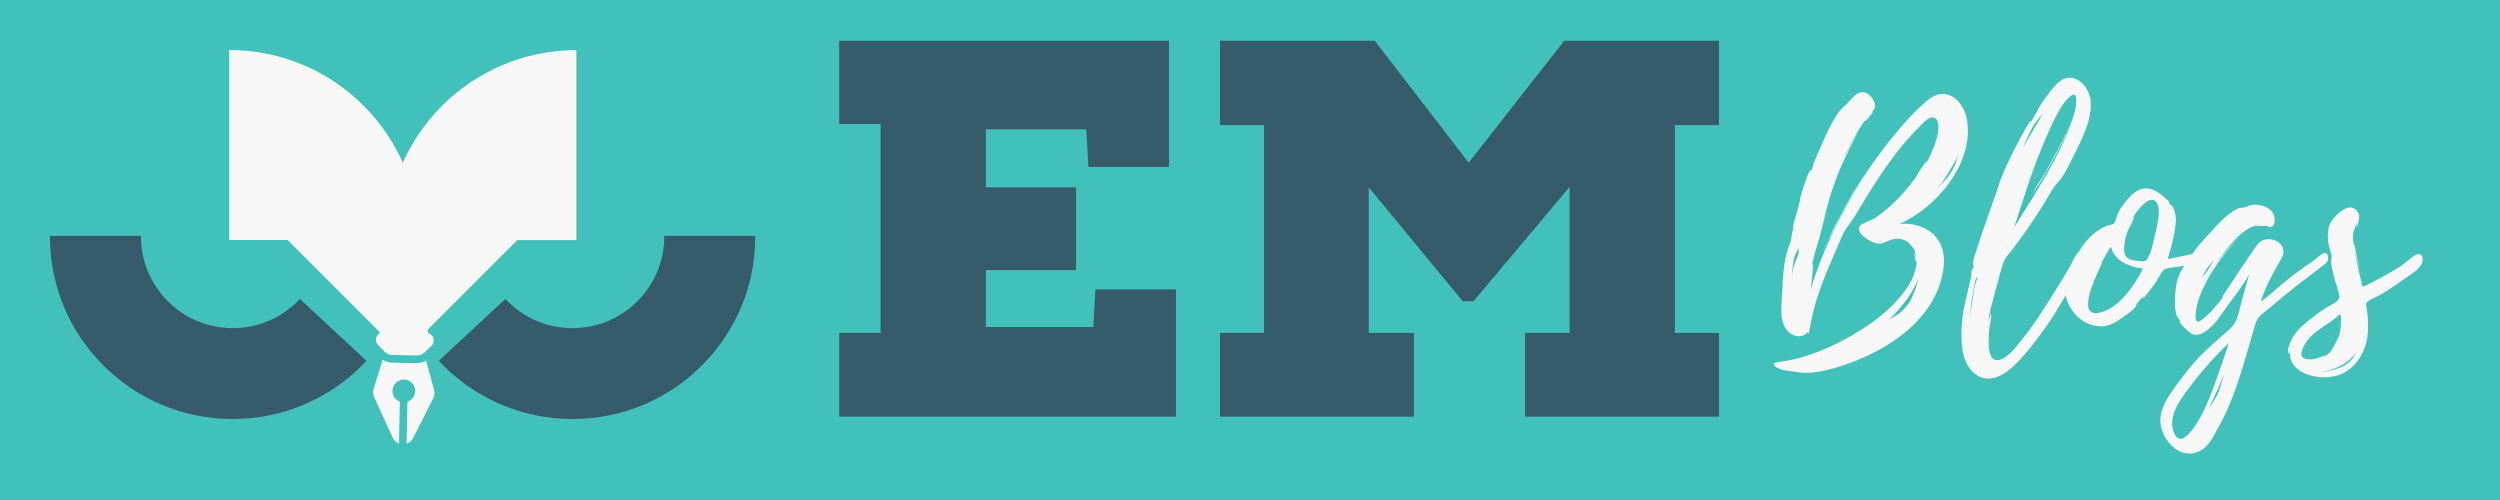
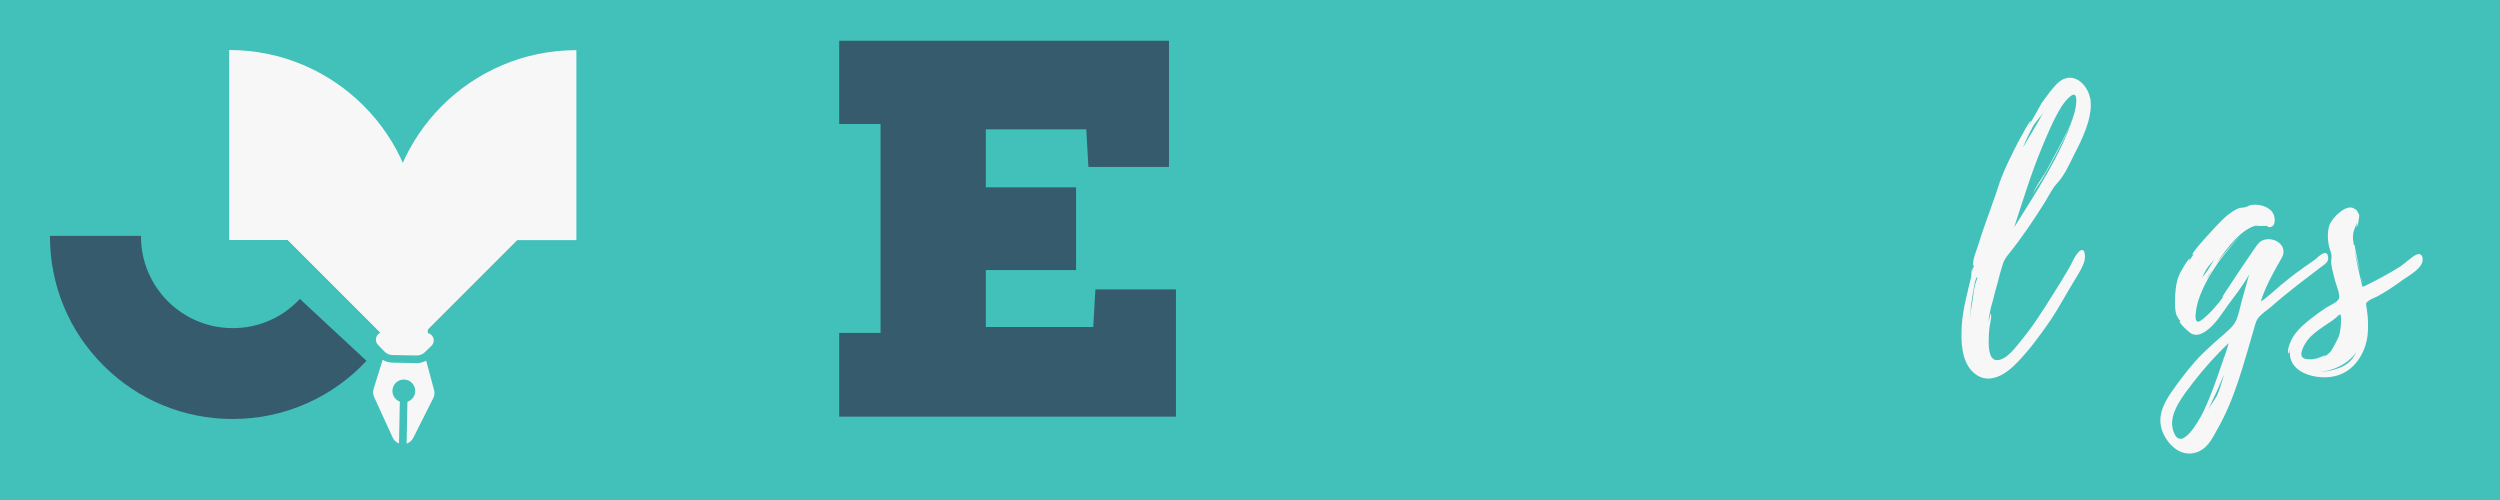
<svg xmlns="http://www.w3.org/2000/svg" width="500" zoomAndPan="magnify" viewBox="0 0 375 75" height="100" preserveAspectRatio="xMidYMid meet" version="1.0">
  <defs>
    <g />
    <clipPath id="3a2defb62c">
-       <path d="M 58.891 8.117 L 113.289 8.117 L 113.289 62.867 L 58.891 62.867 Z M 58.891 8.117 " clip-rule="nonzero" />
-     </clipPath>
+       </clipPath>
    <clipPath id="d0b85181d5">
      <path d="M 7.5 8.117 L 62.25 8.117 L 62.25 62.867 L 7.5 62.867 Z M 7.5 8.117 " clip-rule="nonzero" />
    </clipPath>
    <clipPath id="76d219e777">
      <path d="M 38 31 L 83 31 L 83 54 L 38 54 Z M 38 31 " clip-rule="nonzero" />
    </clipPath>
    <clipPath id="511eef247b">
      <path d="M 38.621 31.496 L 60.367 9.754 L 82.109 31.496 L 60.367 53.238 Z M 38.621 31.496 " clip-rule="nonzero" />
    </clipPath>
    <clipPath id="ebd8e0a685">
      <path d="M 55 47 L 66 47 L 66 67 L 55 67 Z M 55 47 " clip-rule="nonzero" />
    </clipPath>
    <clipPath id="4d32f4c4dc">
      <path d="M 49.484 56.07 L 60.836 45.148 L 71.754 56.496 L 60.406 67.418 Z M 49.484 56.07 " clip-rule="nonzero" />
    </clipPath>
    <clipPath id="e0939f319e">
      <path d="M 49.484 56.07 L 60.836 45.148 L 71.754 56.496 L 60.406 67.418 Z M 49.484 56.07 " clip-rule="nonzero" />
    </clipPath>
    <clipPath id="cd478eae79">
      <path d="M 57.957 7.523 L 86.457 7.523 L 86.457 36.023 L 57.957 36.023 Z M 57.957 7.523 " clip-rule="nonzero" />
    </clipPath>
    <clipPath id="7a3ea82e4e">
      <path d="M 34.473 7.5 L 62.879 7.5 L 62.879 36 L 34.473 36 Z M 34.473 7.5 " clip-rule="nonzero" />
    </clipPath>
  </defs>
  <rect x="-37.5" width="450" fill="#ffffff" y="-7.5" height="90" fill-opacity="1" />
  <rect x="-37.5" width="450" fill="#ffffff" y="-7.5" height="90" fill-opacity="1" />
  <rect x="-37.5" width="450" fill="#41c1ba" y="-7.5" height="90" fill-opacity="1" />
  <g clip-path="url(#3a2defb62c)">
-     <path fill="#365b6d" d="M 62.227 21.766 C 63.41 19.738 64.863 17.848 66.57 16.145 C 71.738 10.984 78.609 8.141 85.914 8.133 L 85.914 21.758 C 85.789 21.758 85.914 21.766 85.914 21.766 L 85.914 35.383 L 58.543 35.383 C 58.559 30.523 59.84 25.859 62.227 21.766 Z M 75.809 44.84 L 65.816 54.121 C 68.352 56.844 71.359 58.988 74.75 60.496 C 78.266 62.059 82.012 62.848 85.883 62.848 C 93.203 62.848 100.086 60.004 105.262 54.836 C 110.438 49.668 113.289 42.797 113.289 35.492 C 113.289 35.457 113.289 35.418 113.289 35.383 L 99.637 35.383 C 99.637 35.418 99.637 35.457 99.637 35.492 C 99.637 43.062 93.469 49.219 85.883 49.219 C 82.02 49.219 78.445 47.664 75.809 44.84 " fill-opacity="1" fill-rule="nonzero" />
-   </g>
+     </g>
  <g clip-path="url(#d0b85181d5)">
    <path fill="#365b6d" d="M 58.562 21.766 C 57.379 19.738 55.926 17.848 54.219 16.145 C 49.051 10.984 42.18 8.141 34.871 8.133 L 34.871 21.758 C 35 21.758 34.871 21.766 34.871 21.766 L 34.871 35.383 L 62.246 35.383 C 62.227 30.523 60.949 25.859 58.562 21.766 Z M 44.977 44.84 L 54.973 54.121 C 52.434 56.844 49.43 58.988 46.039 60.496 C 42.523 62.059 38.777 62.848 34.906 62.848 C 27.586 62.848 20.703 60.004 15.527 54.836 C 10.352 49.668 7.496 42.797 7.496 35.492 C 7.496 35.457 7.496 35.418 7.5 35.383 L 21.152 35.383 C 21.148 35.418 21.148 35.457 21.148 35.492 C 21.148 43.062 27.32 49.219 34.906 49.219 C 38.77 49.219 42.344 47.664 44.977 44.84 " fill-opacity="1" fill-rule="nonzero" />
  </g>
  <g clip-path="url(#76d219e777)">
    <g clip-path="url(#511eef247b)">
-       <path fill="#f7f7f7" d="M 82.105 31.5 L 60.371 53.238 L 38.625 31.492 L 82.105 31.5 " fill-opacity="1" fill-rule="nonzero" />
+       <path fill="#f7f7f7" d="M 82.105 31.5 L 60.371 53.238 L 38.625 31.492 " fill-opacity="1" fill-rule="nonzero" />
    </g>
  </g>
  <g clip-path="url(#ebd8e0a685)">
    <g clip-path="url(#4d32f4c4dc)">
      <g clip-path="url(#e0939f319e)">
        <path fill="#f7f7f7" d="M 57.402 53.973 C 57.836 54.238 58.332 54.387 58.848 54.395 L 62.465 54.465 C 62.98 54.477 63.48 54.348 63.922 54.098 L 65.113 58.504 C 65.223 58.91 65.18 59.344 64.988 59.723 C 64.465 60.762 63.004 63.66 61.984 65.688 C 61.777 66.098 61.414 66.402 60.992 66.543 L 61.113 60.266 C 61.781 60.043 62.273 59.418 62.285 58.672 C 62.305 57.73 61.551 56.945 60.609 56.93 C 59.664 56.91 58.883 57.664 58.863 58.609 C 58.848 59.352 59.312 59.996 59.973 60.242 L 59.852 66.52 C 59.438 66.363 59.09 66.047 58.898 65.629 L 56.121 59.551 C 55.945 59.168 55.918 58.73 56.043 58.328 Z M 57.32 49.824 L 57.332 49.23 C 57.34 48.777 57.527 48.344 57.855 48.031 C 58.184 47.715 58.621 47.543 59.074 47.551 C 60.07 47.57 61.504 47.598 62.5 47.617 C 62.953 47.625 63.383 47.816 63.699 48.141 C 64.016 48.469 64.188 48.906 64.176 49.363 L 64.168 49.953 C 64.531 50.035 64.84 50.293 64.98 50.648 C 65.148 51.078 65.043 51.562 64.711 51.879 C 64.352 52.227 63.973 52.59 63.707 52.848 C 63.379 53.16 62.941 53.332 62.488 53.324 L 58.867 53.254 C 58.414 53.246 57.98 53.059 57.668 52.73 C 57.414 52.465 57.047 52.086 56.703 51.727 C 56.383 51.395 56.297 50.906 56.48 50.484 C 56.633 50.133 56.953 49.887 57.32 49.824 Z M 57.32 49.824 " fill-opacity="1" fill-rule="evenodd" />
      </g>
    </g>
  </g>
  <g clip-path="url(#cd478eae79)">
    <path fill="#f7f7f7" d="M 86.457 7.523 C 70.719 7.523 57.957 20.285 57.957 36.023 L 86.457 36.023 Z M 86.457 7.523 " fill-opacity="1" fill-rule="nonzero" />
  </g>
  <g clip-path="url(#7a3ea82e4e)">
    <path fill="#f7f7f7" d="M 34.379 7.5 C 50.117 7.5 62.879 20.262 62.879 36 L 34.379 36 Z M 34.379 7.5 " fill-opacity="1" fill-rule="nonzero" />
  </g>
  <g fill="#365b6d" fill-opacity="1">
    <g transform="translate(122.094, 62.503)">
      <g>
        <path d="M 42.215 -19.094 L 41.895 -13.453 L 25.781 -13.453 L 25.781 -21.992 L 39.316 -21.992 L 39.316 -34.402 L 25.781 -34.402 L 25.781 -43.102 L 40.848 -43.102 L 41.168 -37.461 L 53.254 -37.461 L 53.254 -56.395 L 3.785 -56.395 L 3.785 -43.906 L 9.988 -43.906 L 9.988 -12.566 L 3.785 -12.566 L 3.785 0 L 54.301 0 L 54.301 -19.094 Z M 42.215 -19.094 " />
      </g>
    </g>
  </g>
  <g fill="#365b6d" fill-opacity="1">
    <g transform="translate(179.374, 62.503)">
      <g>
-         <path d="M 55.266 -56.395 L 40.926 -38.105 L 26.828 -56.395 L 3.625 -56.395 L 3.625 -43.746 L 10.23 -43.746 L 10.23 -12.566 L 3.625 -12.566 L 3.625 0 L 32.711 0 L 32.711 -12.566 L 25.941 -12.566 L 25.941 -34.402 L 40.039 -17.32 L 41.652 -17.32 L 56.074 -34.48 L 56.074 -12.566 L 49.387 -12.566 L 49.387 0 L 78.469 0 L 78.469 -12.566 L 71.863 -12.566 L 71.863 -43.746 L 78.469 -43.746 L 78.469 -56.395 Z M 55.266 -56.395 " />
-       </g>
+         </g>
    </g>
  </g>
  <g fill="#f7f7f7" fill-opacity="1">
    <g transform="translate(266.061, 49.012)">
      <g>
-         <path d="M 18.84 -15.422 C 24.359 -17.832 29.836 -24.316 29.047 -30.625 C 28.828 -32.727 27.297 -35.27 24.84 -34.875 C 23.527 -34.656 22.258 -33.254 21.336 -32.379 C 20.152 -31.195 19.016 -29.922 17.965 -28.609 C 15.773 -25.938 13.758 -23.047 11.918 -20.109 C 11.086 -18.707 10.297 -17.262 9.551 -15.816 C 9.113 -15.027 8.719 -14.238 8.367 -13.406 C 8.062 -12.75 7.449 -11.875 7.359 -11.129 C 7.492 -11.918 8.324 -13.188 8.719 -13.977 C 9.246 -15.07 9.812 -16.168 10.383 -17.262 C 11.609 -19.41 12.926 -21.512 14.328 -23.527 C 10.602 -18.051 7.449 -12.004 5.562 -5.609 L 5.738 -7.273 C 5.738 -7.402 5.957 -9.508 5.914 -9.465 C 5.828 -9.375 5.785 -9.289 5.738 -9.199 C 5.957 -10.602 6.527 -12.18 6.922 -13.582 C 7.402 -15.336 7.754 -17.086 8.238 -18.84 C 8.762 -20.68 9.418 -22.434 10.164 -24.184 C 10.383 -24.578 12.441 -29.047 12.66 -29.18 C 12.355 -29.047 10.559 -25.324 10.121 -24.402 C 11.172 -26.855 12.398 -29.223 13.977 -31.371 C 13.844 -31.152 13.668 -30.844 13.715 -30.844 C 13.844 -30.801 14.984 -32.289 14.895 -32.332 C 14.809 -32.332 14.723 -32.289 14.676 -32.246 C 14.941 -32.551 15.203 -32.641 15.203 -33.164 C 15.16 -33.867 14.5 -34.832 13.844 -35.094 C 12.398 -35.621 11.434 -33.734 10.645 -33.121 C 9.375 -32.07 8.805 -30.625 8.02 -29.18 C 7.844 -28.785 5.738 -24.141 5.871 -24.098 L 5.562 -23.133 C 5.52 -23.176 5.695 -23.441 5.609 -23.484 C 5.168 -23.57 4.074 -19.672 3.988 -19.363 C 3.855 -18.488 3.637 -17.699 3.375 -16.824 C 3.242 -16.387 3.066 -15.902 2.98 -15.422 C 2.934 -15.379 2.805 -14.238 2.98 -14.676 C 2.98 -14.547 2.934 -14.457 2.934 -14.371 C 2.891 -14.414 2.891 -14.457 2.891 -14.5 C 2.762 -14.457 2.629 -13.102 2.586 -12.926 C 2.32 -12.223 2.059 -11.566 1.883 -10.82 C 1.445 -9.023 1.359 -7.141 1.27 -5.301 C 1.227 -3.77 0.875 -1.664 1.535 -0.219 C 2.102 1.184 3.898 2.102 5.125 0.789 L 5.258 1.051 C 5.562 -0.699 5.914 -2.41 6.441 -4.117 C 7.492 -7.449 8.938 -10.516 10.297 -13.715 C 10.734 -14.766 11.566 -15.598 12.18 -16.605 C 13.188 -18.312 14.195 -19.977 15.289 -21.645 C 17.176 -24.578 19.32 -27.516 21.82 -29.969 C 22.301 -30.449 23.219 -31.59 24.008 -31.371 C 25.191 -31.062 24.621 -28.391 24.055 -27.074 L 24.008 -26.945 L 23.965 -26.902 L 23.965 -26.855 C 23.613 -25.895 23.133 -24.973 22.652 -24.055 C 22.652 -24.098 23 -24.887 23 -24.887 C 22.781 -24.93 21.379 -22.52 21.16 -22.211 C 20.285 -21.031 19.363 -19.891 18.312 -18.883 C 17.352 -17.918 16.297 -17.086 15.203 -16.297 C 14.547 -15.902 13.625 -15.684 13.055 -15.246 C 11.785 -14.238 14.984 -12.18 16.121 -12.488 C 17.086 -12.75 17.789 -13.32 18.883 -13.188 C 19.41 -13.102 19.891 -12.926 20.285 -12.531 C 20.328 -12.531 20.855 -11.918 20.984 -11.699 L 20.984 -11.828 C 21.207 -11.348 21.293 -10.867 21.336 -10.383 C 21.293 -10.602 21.117 -10.91 21.074 -11.215 C 21.074 -10.734 21.25 -9.902 21.336 -9.859 C 21.598 -9.594 21.074 -7.844 20.812 -7.273 C 20.285 -6.133 19.496 -5.082 18.664 -4.117 C 16.867 -2.102 14.676 -0.48 12.355 0.922 C 9.902 2.41 7.23 3.68 4.426 4.512 C 3.242 4.906 2.016 5.082 0.746 5.301 C 0.219 5.391 -0.262 5.344 0.176 5.871 C 0.613 6.484 2.496 6.66 3.199 6.746 C 4.512 7.012 5.828 6.922 7.184 6.66 C 9.375 6.223 11.652 5.434 13.668 4.512 C 18.488 2.367 23.266 -1.27 24.93 -6.441 C 25.41 -7.93 25.719 -9.684 25.41 -11.215 C 24.754 -14.328 21.773 -15.684 18.84 -15.422 Z M 20.766 -4.469 C 20.461 -3.637 19.715 -2.762 19.059 -2.191 C 18.445 -1.664 17.789 -1.402 17.262 -1.008 L 18.75 -2.586 C 19.848 -3.855 20.68 -5.039 21.426 -6.57 L 21.645 -7.098 C 21.555 -6.352 21.074 -5.168 20.766 -4.469 Z M 26.199 -23.133 C 26.637 -23.879 27.297 -24.84 27.734 -25.805 C 27.297 -24.359 26.77 -23.176 25.676 -21.949 C 25.281 -21.555 24.93 -21.117 24.535 -20.68 C 25.148 -21.469 25.719 -22.258 26.199 -23.133 Z M 3.156 -9.551 C 2.891 -8.938 2.762 -7.973 2.805 -7.316 C 2.715 -8.281 2.848 -9.594 3.109 -10.516 C 3.242 -10.91 3.547 -11.391 3.77 -11.828 C 3.77 -11.609 3.77 -11.348 3.723 -11.086 C 3.637 -10.516 3.375 -10.031 3.156 -9.551 Z M 9.332 -22.477 C 9.332 -22.562 9.375 -22.652 9.418 -22.738 Z M 17.742 -28.129 L 17.438 -27.82 Z M 10.031 -24.227 C 10.031 -24.273 10.078 -24.359 10.121 -24.402 Z M 10.031 -24.227 " />
-       </g>
+         </g>
    </g>
  </g>
  <g fill="#f7f7f7" fill-opacity="1">
    <g transform="translate(294.227, 49.012)">
      <g>
        <path d="M 17.523 -11.172 C 16.91 -10.516 16.516 -9.418 16.035 -8.633 C 15.289 -7.359 14.547 -6.133 13.758 -4.906 C 12.266 -2.543 10.777 -0.133 8.98 2.016 C 8.238 2.934 6.66 5.168 5.168 4.996 C 4.074 4.82 4.074 2.934 4.074 2.102 C 4.074 1.402 4.117 0.699 4.207 0.043 C 4.25 -0.352 4.602 -1.664 4.383 -2.016 L 4.031 -0.699 C 4.074 -1.227 4.164 -1.797 4.293 -2.32 C 4.25 -2.41 4.645 -3.637 4.73 -4.031 C 4.949 -4.906 5.168 -5.785 5.434 -6.66 C 5.652 -7.535 5.871 -8.367 6.133 -9.199 C 6.352 -9.988 6.66 -10.383 7.141 -10.996 C 9.113 -13.449 10.91 -16.121 12.574 -18.797 C 13.188 -19.805 13.582 -20.68 14.328 -21.512 C 15.422 -22.652 16.168 -24.359 16.867 -25.762 C 18.051 -28.039 19.629 -31.195 19.363 -33.867 L 19.363 -34.086 L 19.32 -34.129 C 19.059 -35.84 17.48 -37.855 15.555 -37.242 C 14.547 -36.934 13.801 -35.883 13.188 -35.137 L 12.18 -33.777 C 11.961 -33.516 11.652 -32.859 11.434 -32.508 L 11.48 -32.551 L 10.078 -30.145 L 10.426 -30.887 C 10.207 -30.93 9.246 -29.047 9.113 -28.828 C 8.633 -27.996 8.191 -27.164 7.797 -26.332 C 6.922 -24.578 6.047 -22.781 5.477 -20.898 C 4.863 -19.016 4.164 -17.176 3.504 -15.289 C 3.156 -14.281 2.805 -13.23 2.496 -12.223 C 2.234 -11.391 1.621 -10.031 1.754 -9.156 L 1.883 -9.156 C 1.754 -8.852 1.664 -8.543 1.578 -8.238 C 1.621 -8.5 1.621 -8.805 1.664 -8.895 C 1.445 -8.586 1.488 -7.535 1.445 -7.449 C 0.875 -5.082 0.219 -2.715 0.043 -0.262 C -0.086 2.059 -0.086 5.125 1.754 6.836 C 3.812 8.719 6.176 7.449 7.887 5.828 C 9.902 3.855 11.609 1.535 13.188 -0.746 C 14.633 -2.848 15.773 -5.082 17.086 -7.184 C 17.613 -8.062 18.184 -8.938 18.445 -9.902 C 18.621 -10.602 18.531 -12.223 17.523 -11.172 Z M 12.047 -26.855 C 12.926 -28.961 13.801 -31.105 15.027 -33.078 C 15.336 -33.559 17.305 -36.188 17.219 -33.867 L 17.219 -33.824 C 17.129 -31.371 15.555 -28.785 14.5 -26.684 L 12.66 -23.266 C 12.047 -22.211 10.996 -20.898 10.645 -19.758 C 10.91 -20.461 11.699 -21.469 12.094 -22.125 C 12.75 -23.219 13.32 -24.316 13.934 -25.41 C 14.941 -27.34 16.035 -29.355 16.781 -31.457 C 14.809 -25.586 11.129 -20.109 7.887 -14.895 C 9.156 -18.75 10.426 -22.957 12.047 -26.855 Z M 10.645 -29.922 C 11.086 -30.758 11.875 -31.457 12.312 -32.246 C 11.391 -30.406 10.254 -28.742 9.289 -26.988 C 9.289 -27.031 9.289 -27.121 9.332 -27.164 C 9.727 -28.129 10.164 -29.004 10.645 -29.922 Z M 2.367 -7.273 C 2.32 -7.184 2.32 -7.141 2.32 -7.141 C 1.797 -5.914 1.754 -4.25 1.488 -2.934 C 1.445 -2.629 1.359 -2.367 1.359 -2.059 L 1.359 -2.191 L 1.227 -0.789 C 1.312 -2.367 1.488 -3.988 1.797 -5.52 L 1.797 -5.477 C 1.93 -6.484 2.148 -7.402 2.32 -7.402 C 2.41 -7.449 2.41 -7.316 2.367 -7.273 Z M 2.367 -7.273 " />
      </g>
    </g>
  </g>
  <g fill="#f7f7f7" fill-opacity="1">
    <g transform="translate(309.734, 49.012)">
      <g>
-         <path d="M 20.152 -10.91 C 20.152 -10.91 20.199 -10.867 20.152 -10.953 C 19.934 -11.258 19.629 -11.039 19.32 -10.953 C 18.051 -10.691 16.734 -10.383 15.422 -10.164 C 15.902 -11.742 16.387 -13.406 16.562 -15.027 C 16.648 -15.641 16.691 -16.297 16.562 -16.91 C 16.473 -17.305 16.344 -17.699 16.121 -18.051 C 16.121 -18.051 15.598 -18.707 15.73 -18.355 L 15.684 -18.402 L 15.508 -18.75 L 15.684 -18.578 C 15.73 -18.84 14.984 -19.32 14.984 -19.32 C 13.887 -20.418 12.398 -21.25 10.91 -20.418 C 9.988 -19.891 9.246 -19.016 8.633 -18.137 C 8.41 -17.832 8.191 -17.48 8.02 -17.129 C 7.844 -16.781 7.578 -15.641 7.316 -15.465 C 7.098 -15.289 6.441 -15.246 6.133 -15.07 C 5.695 -14.895 5.301 -14.676 4.949 -14.414 C 4.117 -13.887 3.461 -13.145 2.848 -12.398 C 1.797 -10.996 1.27 -9.418 0.527 -8.02 C -0.875 -5.344 0.656 -1.84 3.242 -0.57 C 4.074 -0.176 5.039 0 5.914 -0.086 C 6.836 -0.219 7.711 -0.699 8.41 -1.227 C 9.07 -1.707 10.516 -2.586 10.777 -3.328 C 10.777 -3.375 10.691 -3.328 10.559 -3.199 L 11.828 -4.688 C 11.875 -4.645 11.523 -4.207 11.523 -4.207 C 11.828 -4.074 13.406 -6.398 13.582 -6.57 C 13.887 -7.098 14.195 -7.668 14.547 -8.191 C 14.852 -8.586 14.766 -8.543 15.203 -8.719 C 15.16 -8.676 15.73 -8.852 15.816 -8.852 C 16.297 -8.938 21.426 -9.289 20.152 -10.91 Z M 4.996 -2.059 L 4.949 -2.059 C 1.312 -1.535 5.52 -9.246 5.609 -9.684 L 5.344 -9.289 C 6.004 -10.602 6.617 -11.652 6.922 -12.004 C 7.402 -9.812 9.77 -8.98 11.699 -8.719 C 10.426 -6.176 8.062 -2.629 4.996 -2.059 Z M 13.625 -14.195 C 13.32 -12.969 13.055 -11.348 12.398 -10.254 C 12.18 -9.812 12.312 -9.945 11.875 -9.859 C 11.609 -9.77 11.039 -9.859 10.777 -9.902 C 10.297 -9.945 9.727 -10.031 9.375 -10.34 C 8.762 -10.867 8.852 -11.699 8.938 -12.441 C 9.023 -13.188 9.246 -13.887 9.508 -14.59 C 9.641 -14.852 10.473 -16.254 10.34 -16.516 C 10.297 -16.648 9.812 -15.859 9.77 -15.816 C 10.031 -16.297 10.297 -16.562 10.516 -16.867 C 10.473 -16.867 10.516 -16.91 10.559 -17 L 10.559 -16.957 L 10.602 -17.043 C 10.602 -17.043 10.602 -17.086 10.645 -17.086 C 11.305 -17.965 12.926 -19.934 13.801 -18.578 C 14.457 -17.438 13.844 -15.289 13.625 -14.195 Z M 10.602 -17.043 L 10.645 -17.086 C 10.645 -17.043 10.602 -17.043 10.602 -17.043 Z M 10.602 -17.043 " />
-       </g>
+         </g>
    </g>
  </g>
  <g fill="#f7f7f7" fill-opacity="1">
    <g transform="translate(326.861, 49.012)">
      <g>
        <path d="M 22.344 -10.516 C 22.168 -11.785 20.898 -10.516 20.504 -10.164 C 19.758 -9.594 18.973 -9.113 18.227 -8.543 C 17.219 -7.844 16.254 -7.055 15.289 -6.266 C 14.895 -5.957 12.488 -3.723 12.266 -3.855 C 12.969 -6.047 14.195 -8.238 15.379 -10.297 C 16.473 -12.137 14.238 -13.715 12.441 -12.926 C 11.918 -12.707 11.348 -11.742 10.996 -11.258 C 10.164 -10.078 9.375 -8.805 8.543 -7.625 L 7.359 -5.828 C 7.23 -5.652 6.398 -4.426 6.527 -4.426 C 6.57 -4.426 6.617 -4.469 6.66 -4.512 C 5.785 -3.328 4.512 -1.84 3.375 -1.008 C 1.797 0.219 2.715 -3.461 2.934 -4.074 C 3.594 -6.047 4.688 -7.93 5.871 -9.641 C 6.047 -9.902 8.457 -12.969 9.246 -13.715 C 8.457 -13.055 6.09 -10.121 5.695 -9.641 C 7.098 -11.652 9.332 -14.852 11.961 -15.289 L 11.391 -15.07 C 11.918 -15.16 13.102 -15.117 13.102 -15.117 L 12.969 -15.246 C 13.188 -15.117 13.32 -14.941 13.582 -14.941 C 14.676 -14.984 14.414 -16.734 13.934 -17.262 C 13.273 -18.137 11.699 -18.488 10.645 -18.227 C 10.34 -18.137 10.207 -17.965 9.859 -17.918 C 9.465 -17.832 9.156 -17.918 8.676 -17.656 C 7.797 -17.219 7.055 -16.605 6.352 -15.902 C 5.914 -15.508 1.707 -10.996 2.016 -10.82 C 2.102 -10.82 2.191 -10.91 2.234 -10.953 L 1.488 -9.859 C 1.445 -9.902 1.664 -10.207 1.621 -10.207 C 1.445 -10.297 0.57 -8.852 0.527 -8.719 C 0.086 -8.02 -0.262 -7.23 -0.395 -6.398 C -0.57 -5.477 -0.613 -4.469 -0.613 -3.547 C -0.613 -2.934 -0.57 -2.32 -0.395 -1.754 C -0.352 -1.664 0.176 -0.656 0.086 -1.094 L 0.219 -0.789 C 0.176 -0.789 0.133 -0.832 0.086 -0.875 C -0.086 -0.57 1.578 0.922 1.883 1.051 C 2.543 1.359 3.156 1.184 3.812 0.789 C 5.258 -0.086 6.266 -1.754 7.273 -3.156 C 8.367 -4.645 9.594 -6.176 10.516 -7.844 L 9.551 -4.426 C 9.156 -3.156 8.938 -1.27 8.148 -0.262 C 7.316 0.746 6.09 1.621 5.168 2.496 C 4.207 3.375 3.242 4.25 2.367 5.258 C 1.094 6.703 -0.086 8.281 -1.184 9.859 C -2.453 11.699 -3.328 13.668 -2.453 15.816 C -1.664 17.699 0.133 19.453 2.32 18.926 C 4.207 18.445 4.906 16.867 5.738 15.379 C 8.367 10.82 9.684 5.562 11.172 0.527 C 11.391 -0.219 11.523 -0.965 12.047 -1.535 C 12.574 -2.059 13.23 -2.543 13.844 -3.023 C 15.07 -4.117 16.344 -5.125 17.656 -6.176 L 21.207 -8.895 C 21.773 -9.332 22.52 -9.684 22.344 -10.516 Z M 6.836 4.383 C 6.836 4.336 6.617 4.949 6.66 4.863 C 5.738 7.535 4.863 10.207 3.637 12.75 C 3.023 14.02 0.133 19.277 -0.922 15.422 C -1.621 12.969 0.746 10.164 2.102 8.367 C 3.77 6.223 5.477 4.293 7.449 2.453 C 7.273 3.109 7.055 3.77 6.836 4.383 Z M 6.66 7.449 C 6.398 8.41 6.09 9.375 5.695 10.297 C 5.301 11.039 4.777 11.699 4.383 12.398 C 5.168 10.691 6.004 9.07 6.66 7.316 Z M 4.469 -8.762 C 4.207 -8.281 3.812 -7.844 3.461 -7.359 C 3.812 -8.148 4.164 -8.852 4.82 -9.551 C 4.949 -9.684 5.168 -9.902 5.301 -10.121 Z M 4.426 -7.625 L 4.031 -7.055 C 4.293 -7.535 4.602 -8.02 4.949 -8.5 Z M 4.426 -7.625 " />
      </g>
    </g>
  </g>
  <g fill="#f7f7f7" fill-opacity="1">
    <g transform="translate(346.003, 49.012)">
      <g>
        <path d="M 17.395 -10.297 C 17.262 -10.91 16.91 -10.996 16.473 -10.82 C 15.641 -10.426 14.809 -9.551 14.02 -9.023 C 12.223 -7.887 10.426 -6.965 8.5 -6.004 C 8.5 -6.047 8.457 -6.133 8.41 -6.266 C 8.457 -6.047 8.41 -5.957 8.367 -5.914 C 7.93 -7.797 7.492 -9.684 7.141 -11.609 C 7.316 -10.777 7.711 -9.375 8.02 -8.191 C 7.625 -10.031 7.141 -12.312 7.184 -12.312 C 7.098 -12.266 7.098 -12.18 7.098 -12.094 C 7.012 -12.617 6.879 -13.273 6.965 -13.844 C 7.012 -14.5 7.359 -15.07 7.578 -15.684 C 7.535 -15.379 7.449 -14.984 7.449 -14.984 C 7.711 -14.941 7.887 -16.562 7.887 -16.734 C 7.844 -17 7.273 -17.832 7.273 -17.613 C 6.09 -18.707 3.77 -16.297 3.418 -15.246 C 3.156 -14.547 3.156 -13.801 3.199 -13.055 C 3.242 -12.312 3.461 -11.652 3.68 -10.953 C 3.812 -10.426 3.637 -10.078 3.68 -9.508 C 3.77 -8.633 4.074 -7.754 4.25 -6.922 C 4.426 -6.266 4.996 -4.949 4.863 -4.336 C 4.777 -3.723 3.461 -3.199 2.891 -2.848 C 2.148 -2.367 1.402 -1.797 0.656 -1.227 C -0.656 -0.219 -2.059 1.051 -2.586 2.672 C -2.672 2.891 -2.98 3.855 -2.672 4.031 C -2.629 4.074 -2.496 3.328 -2.453 3.242 C -3.023 6.133 -0.176 7.535 2.496 7.578 C 5.52 7.668 7.625 5.914 8.676 3.199 C 9.113 2.016 9.246 0.789 9.199 -0.438 C 9.199 -1.27 9.113 -2.059 8.98 -2.848 C 8.895 -3.547 8.805 -3.504 9.289 -3.898 C 9.641 -4.164 10.164 -4.336 10.516 -4.512 C 11.918 -5.258 13.188 -6.133 14.457 -7.055 C 15.379 -7.711 17.57 -8.852 17.395 -10.254 Z M -0.309 4.777 C -1.445 4.426 -0.309 2.629 0.086 2.059 C 0.746 1.184 1.707 0.527 2.586 -0.086 L 3.898 -0.965 C 4.031 -1.051 4.863 -1.707 4.602 -1.621 L 5.125 -1.93 L 4.82 -1.664 C 4.906 -1.707 5.039 -1.754 5.125 -1.84 C 5.168 -0.789 5.168 0.262 4.863 1.312 C 4.82 1.488 3.988 3.242 3.637 3.594 L 3.855 3.418 C 3.461 3.898 3.023 4.293 2.496 4.602 C 2.496 4.555 2.891 4.293 2.848 4.25 L 1.621 4.73 C 1.008 4.863 0.309 4.996 -0.309 4.777 Z M 5.215 6.047 C 4.074 6.527 2.98 6.746 1.797 6.789 C 3.941 6.66 6.176 5.609 7.449 3.812 C 6.965 4.777 6.352 5.52 5.215 6.047 Z M 8.41 -6.398 C 8.367 -6.703 8.281 -7.141 8.148 -7.625 C 8.238 -7.141 8.324 -6.66 8.41 -6.398 Z M 8.98 -1.84 C 8.938 -1.883 8.938 -1.973 8.938 -2.059 C 8.938 -1.973 8.98 -1.883 8.98 -1.84 Z M 8.98 -1.84 " />
      </g>
    </g>
  </g>
</svg>